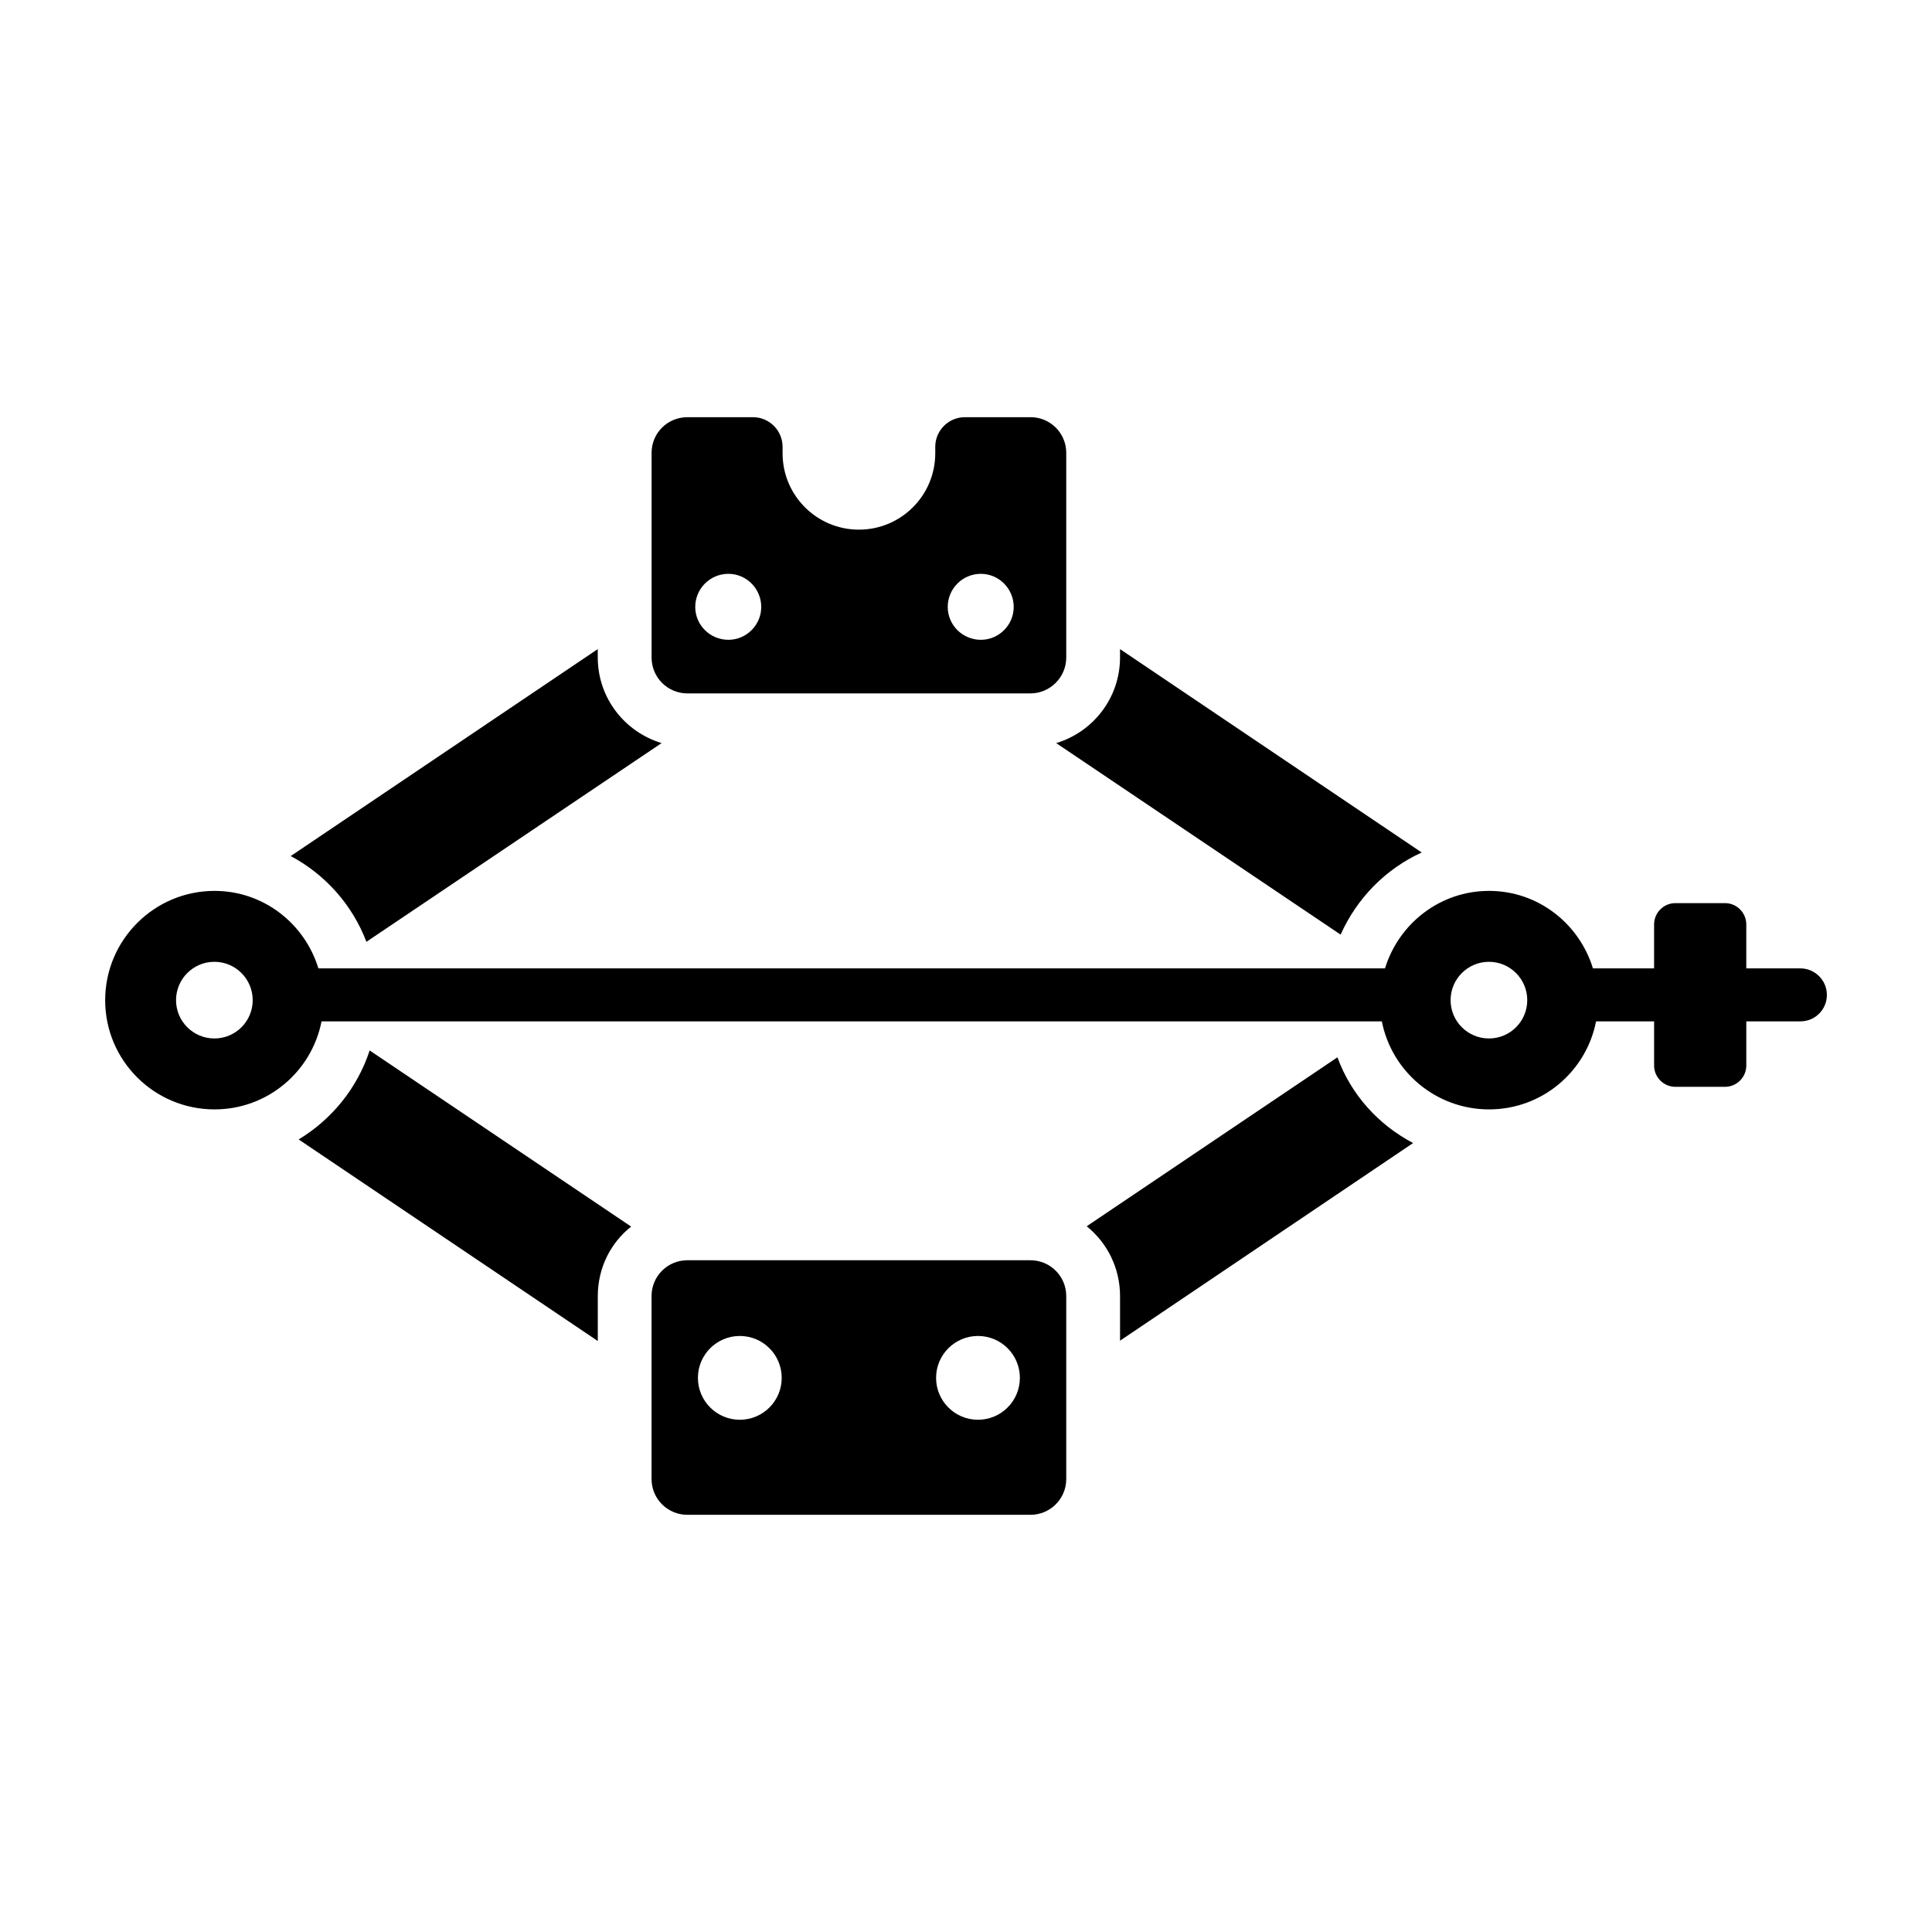
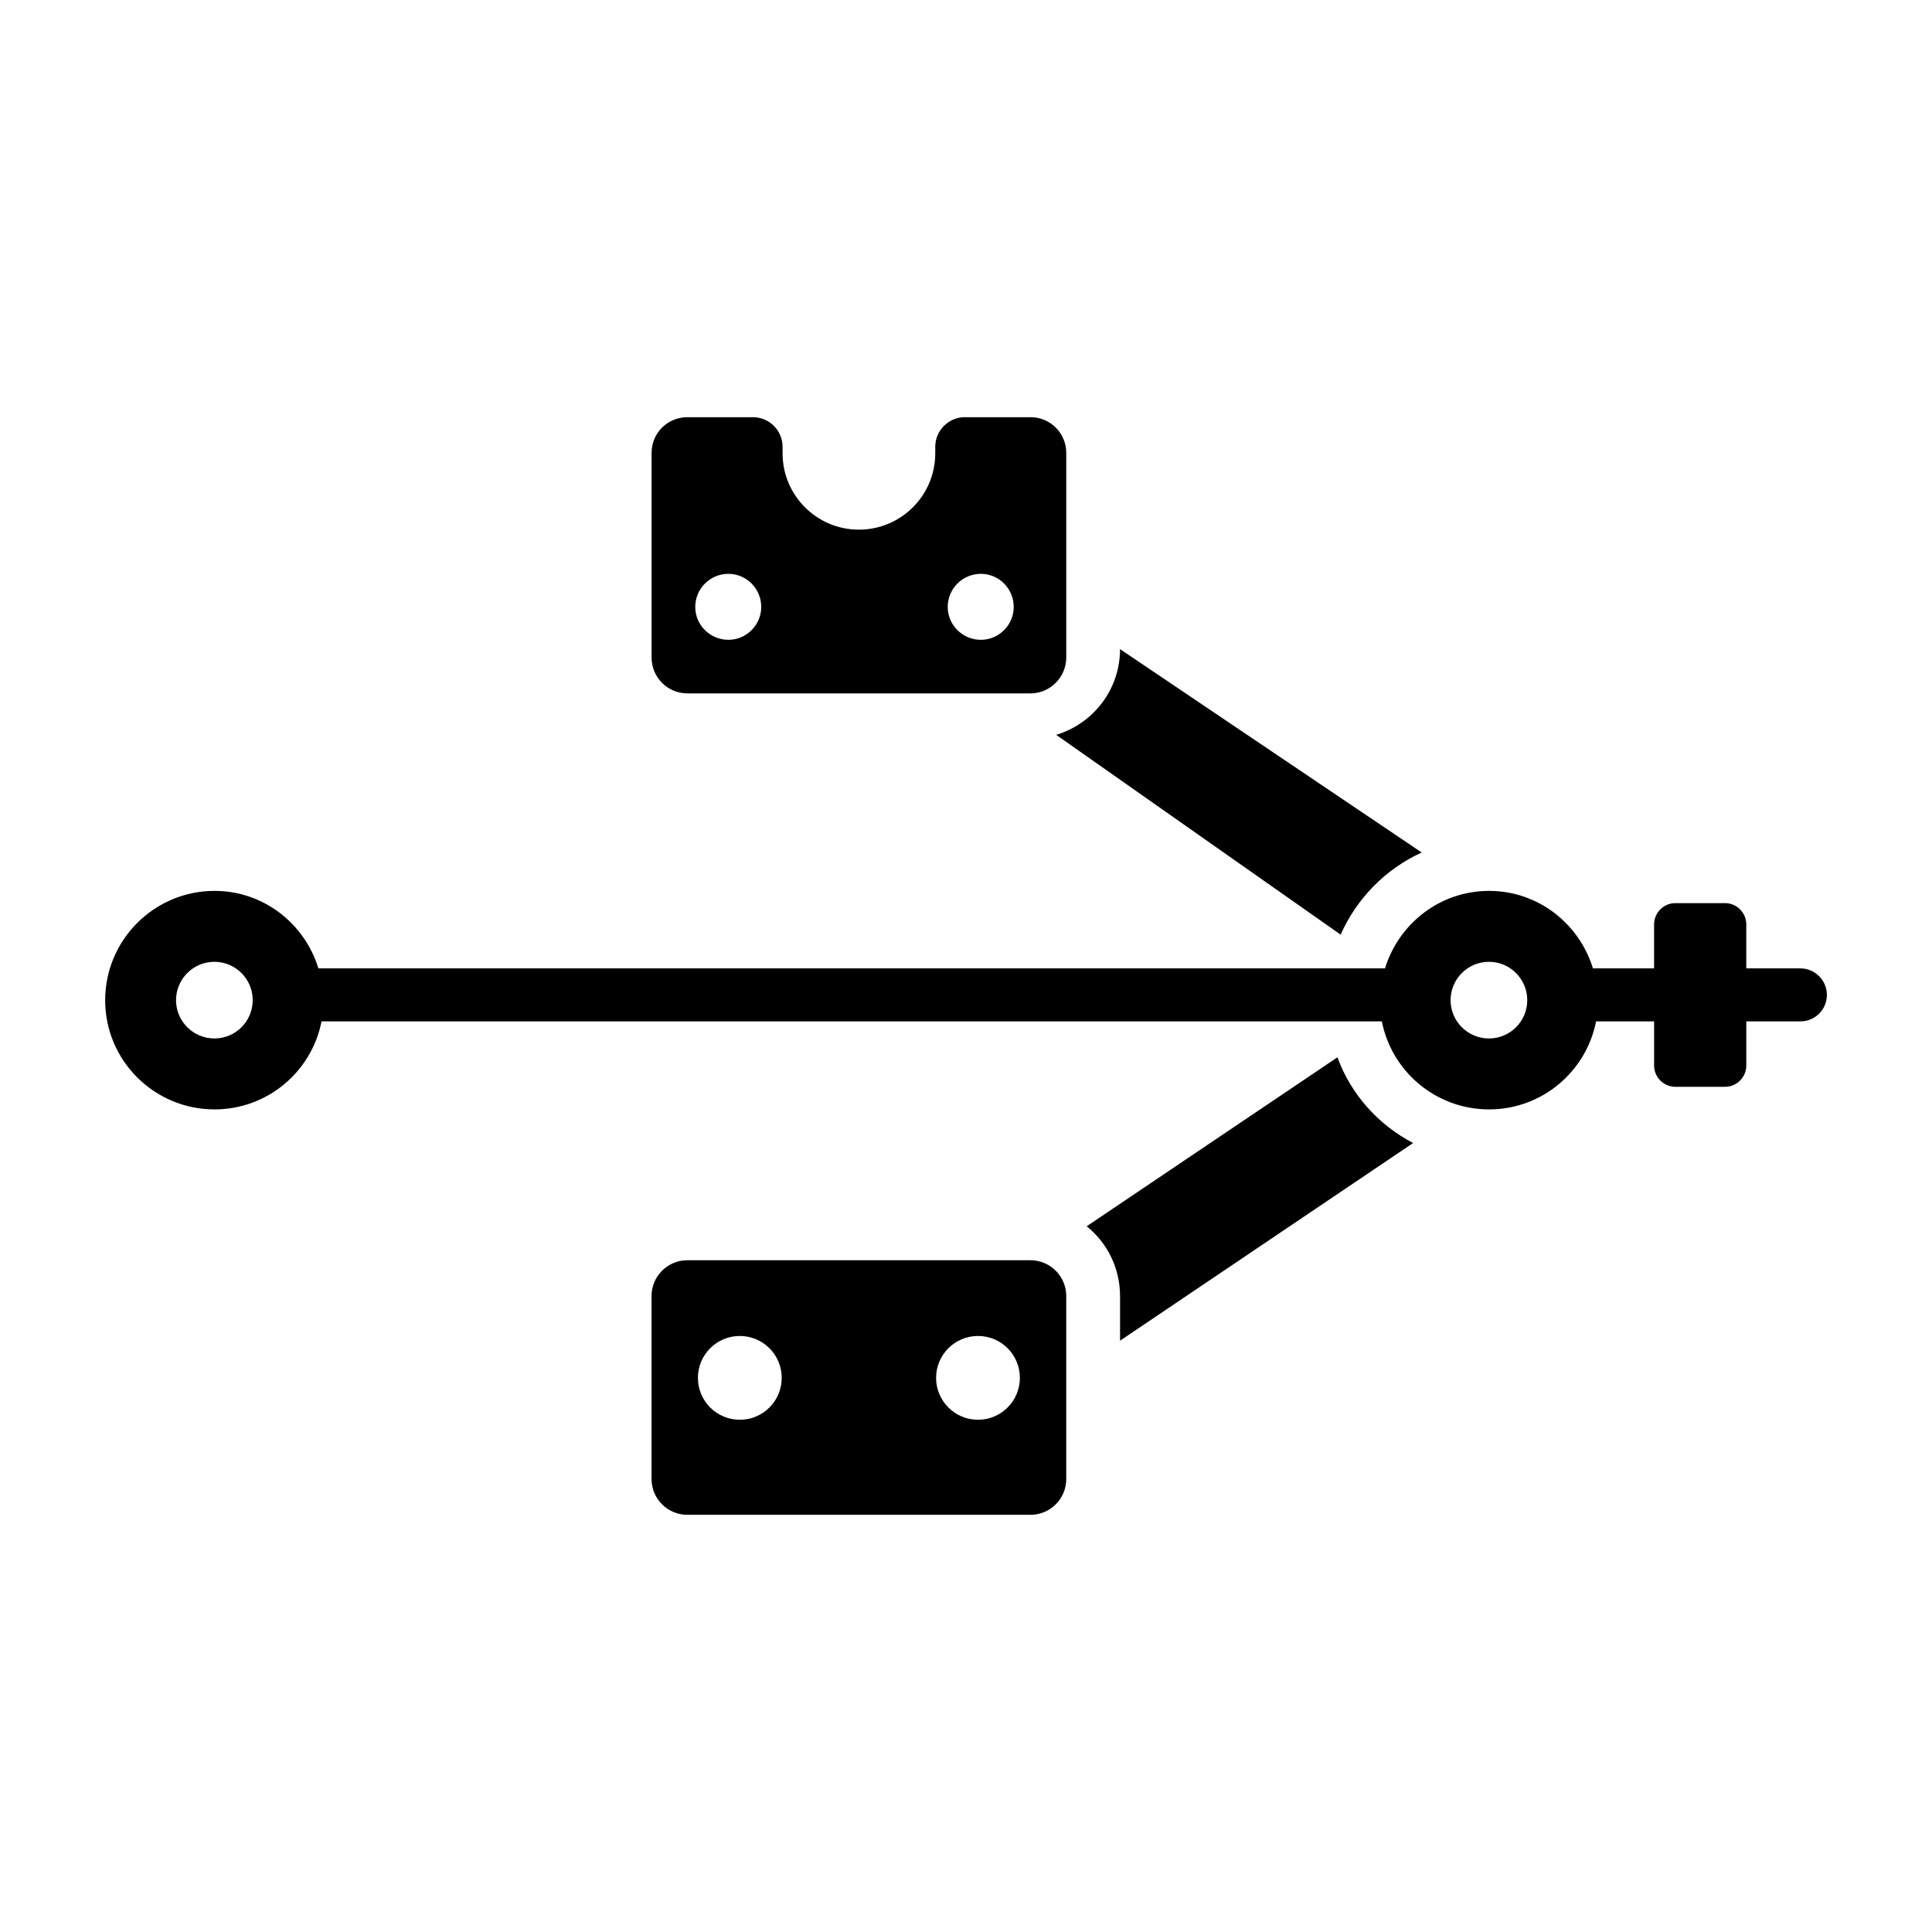
<svg xmlns="http://www.w3.org/2000/svg" fill="#000000" width="800px" height="800px" version="1.1" viewBox="144 144 512 512">
  <g>
-     <path d="m499.28 391.69c4.277-9.602 11.883-17.395 21.484-21.77l-79.945-53.898v2.188c0 10.742-7.129 19.773-16.918 22.719z" />
-     <path d="m241.1 393.59 78.234-52.664c-9.793-2.945-16.922-11.977-16.922-22.719v-2.188l-81.371 54.848c9.125 4.852 16.352 12.934 20.059 22.723z" />
-     <path d="m223.14 445.96 79.281 53.422v-11.883c0-7.512 3.422-14.164 8.84-18.441l-69.297-46.676c-3.234 9.891-9.984 18.254-18.824 23.578z" />
+     <path d="m499.28 391.69c4.277-9.602 11.883-17.395 21.484-21.77l-79.945-53.898c0 10.742-7.129 19.773-16.918 22.719z" />
    <path d="m498.43 424.2-66.445 44.773c5.418 4.371 8.84 11.027 8.84 18.535v11.789l77.664-52.379c-9.223-4.848-16.445-12.832-20.059-22.719z" />
    <path d="m326.18 327.76h90.879c5.231 0 9.508-4.277 9.508-9.508v-54.246c0-5.215-4.227-9.445-9.441-9.445h-17.414c-4.34 0-7.859 3.519-7.859 7.859v1.711c0 11.172-9.059 20.23-20.23 20.23-11.176 0-20.23-9.059-20.23-20.23v-1.711c0-4.34-3.519-7.859-7.859-7.859h-17.348c-5.297 0-9.508 4.211-9.508 9.445v54.246c-0.004 5.231 4.211 9.508 9.504 9.508zm77.758-31.688c4.781 0 8.707 3.926 8.707 8.777 0 4.781-3.926 8.707-8.707 8.707-4.852 0-8.781-3.926-8.781-8.707 0.004-4.856 3.93-8.777 8.781-8.777zm-66.91 0c4.781 0 8.707 3.926 8.707 8.777 0 4.781-3.926 8.707-8.707 8.707-4.856 0-8.781-3.926-8.781-8.707 0.004-4.856 3.926-8.777 8.781-8.777z" />
    <path d="m621.12 400.63h-14.336v-11.645c0-3.117-2.531-5.648-5.648-5.648h-13.141c-3.117 0-5.644 2.527-5.644 5.648v11.645h-16.207c-3.629-11.848-14.504-20.535-27.527-20.535-13.027 0-23.938 8.688-27.578 20.535h-282.66c-3.629-11.848-14.504-20.535-27.527-20.535-15.984 0-28.98 12.996-28.98 28.98s12.992 28.926 28.98 28.926c14.066 0 25.754-10.031 28.359-23.328h280.99c2.617 13.301 14.348 23.328 28.414 23.328 14.066 0 25.754-10.031 28.359-23.328h15.379v11.695c0 3.117 2.527 5.648 5.644 5.648h13.141c3.117 0 5.648-2.527 5.648-5.648v-11.695h14.336c3.863 0 7.019-3.09 7.019-7.019 0-3.867-3.16-7.023-7.023-7.023zm-420.3 18.574c-5.606 0-10.168-4.539-10.168-10.148 0-5.609 4.559-10.168 10.168-10.168 5.606 0 10.148 4.559 10.148 10.168 0 5.606-4.543 10.148-10.148 10.148zm337.77 0c-5.606 0-10.168-4.539-10.168-10.148 0-5.609 4.559-10.168 10.168-10.168 5.606 0 10.148 4.559 10.148 10.168 0 5.606-4.539 10.148-10.148 10.148z" />
    <path d="m417.09 477.98h-90.945c-5.234 0-9.477 4.242-9.477 9.477v48.504c0 5.234 4.242 9.477 9.477 9.477h90.945c5.234 0 9.477-4.242 9.477-9.477v-48.504c-0.004-5.234-4.246-9.477-9.477-9.477zm-77.031 42.27c-6.133 0-11.102-4.969-11.102-11.102 0-6.133 4.973-11.102 11.102-11.102 6.133 0 11.102 4.969 11.102 11.102 0.004 6.133-4.969 11.102-11.102 11.102zm63.117 0c-6.133 0-11.102-4.969-11.102-11.102 0-6.133 4.973-11.102 11.102-11.102 6.133 0 11.102 4.969 11.102 11.102 0 6.133-4.969 11.102-11.102 11.102z" />
  </g>
</svg>